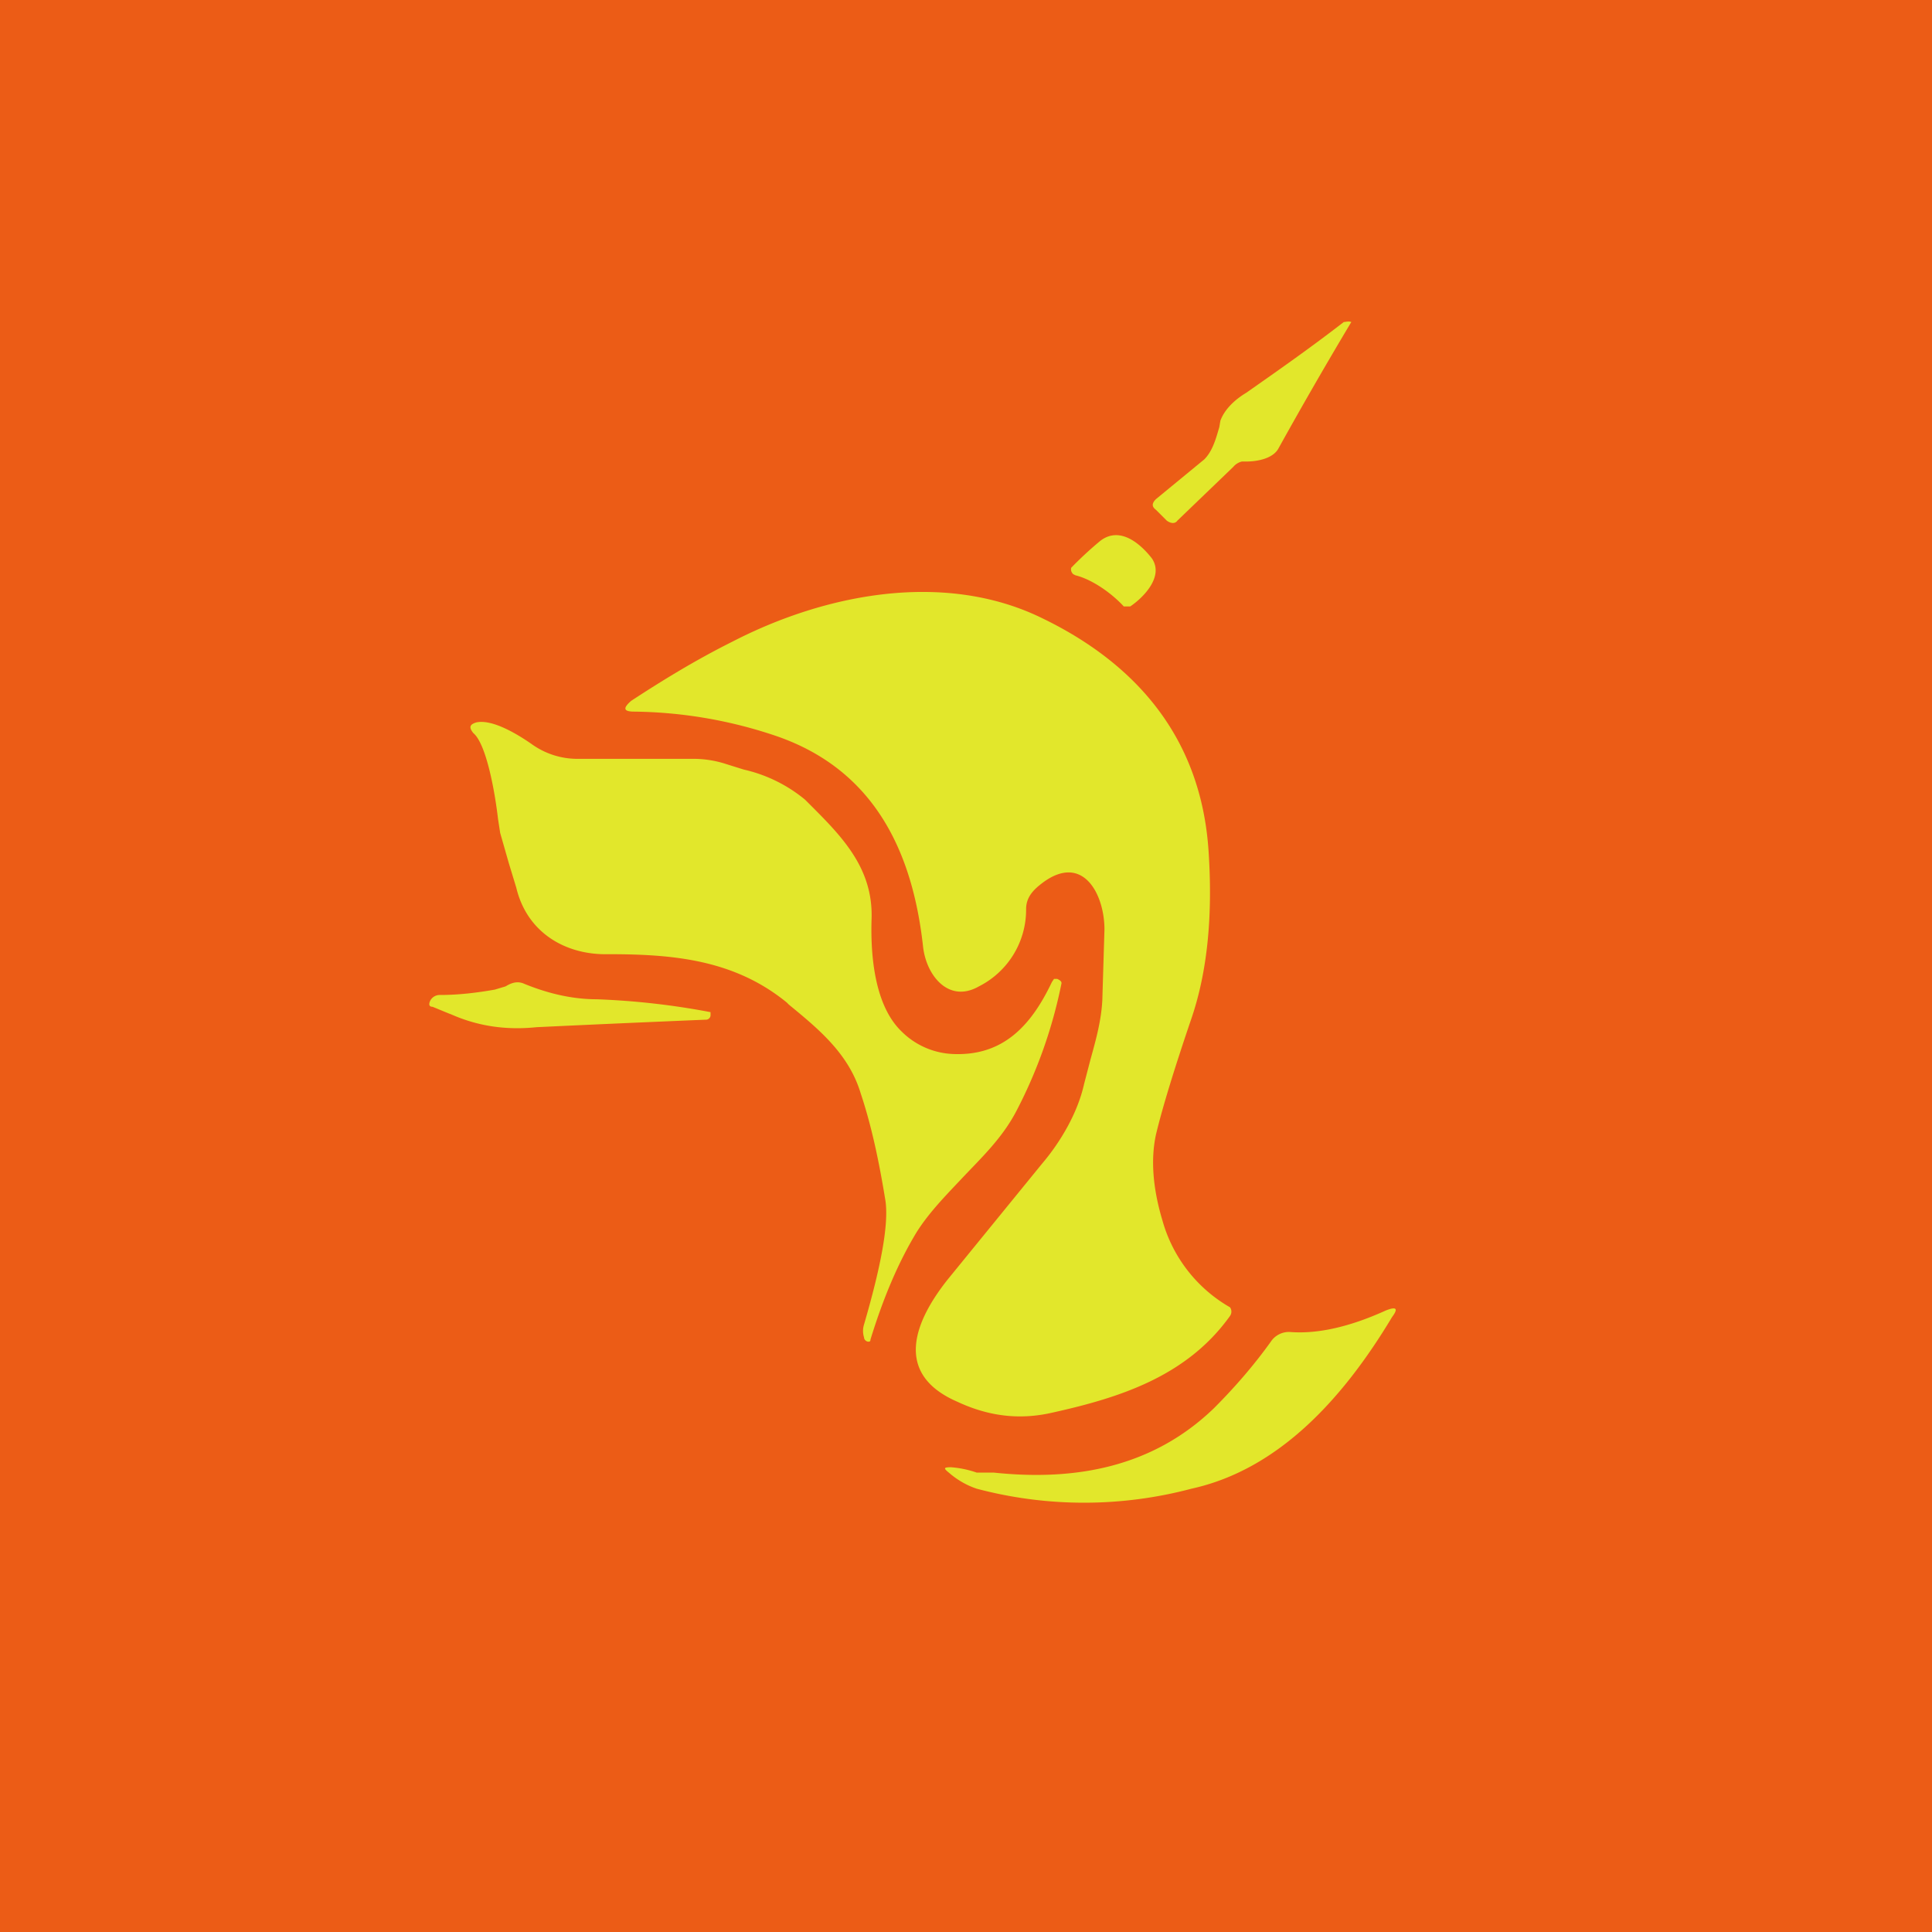
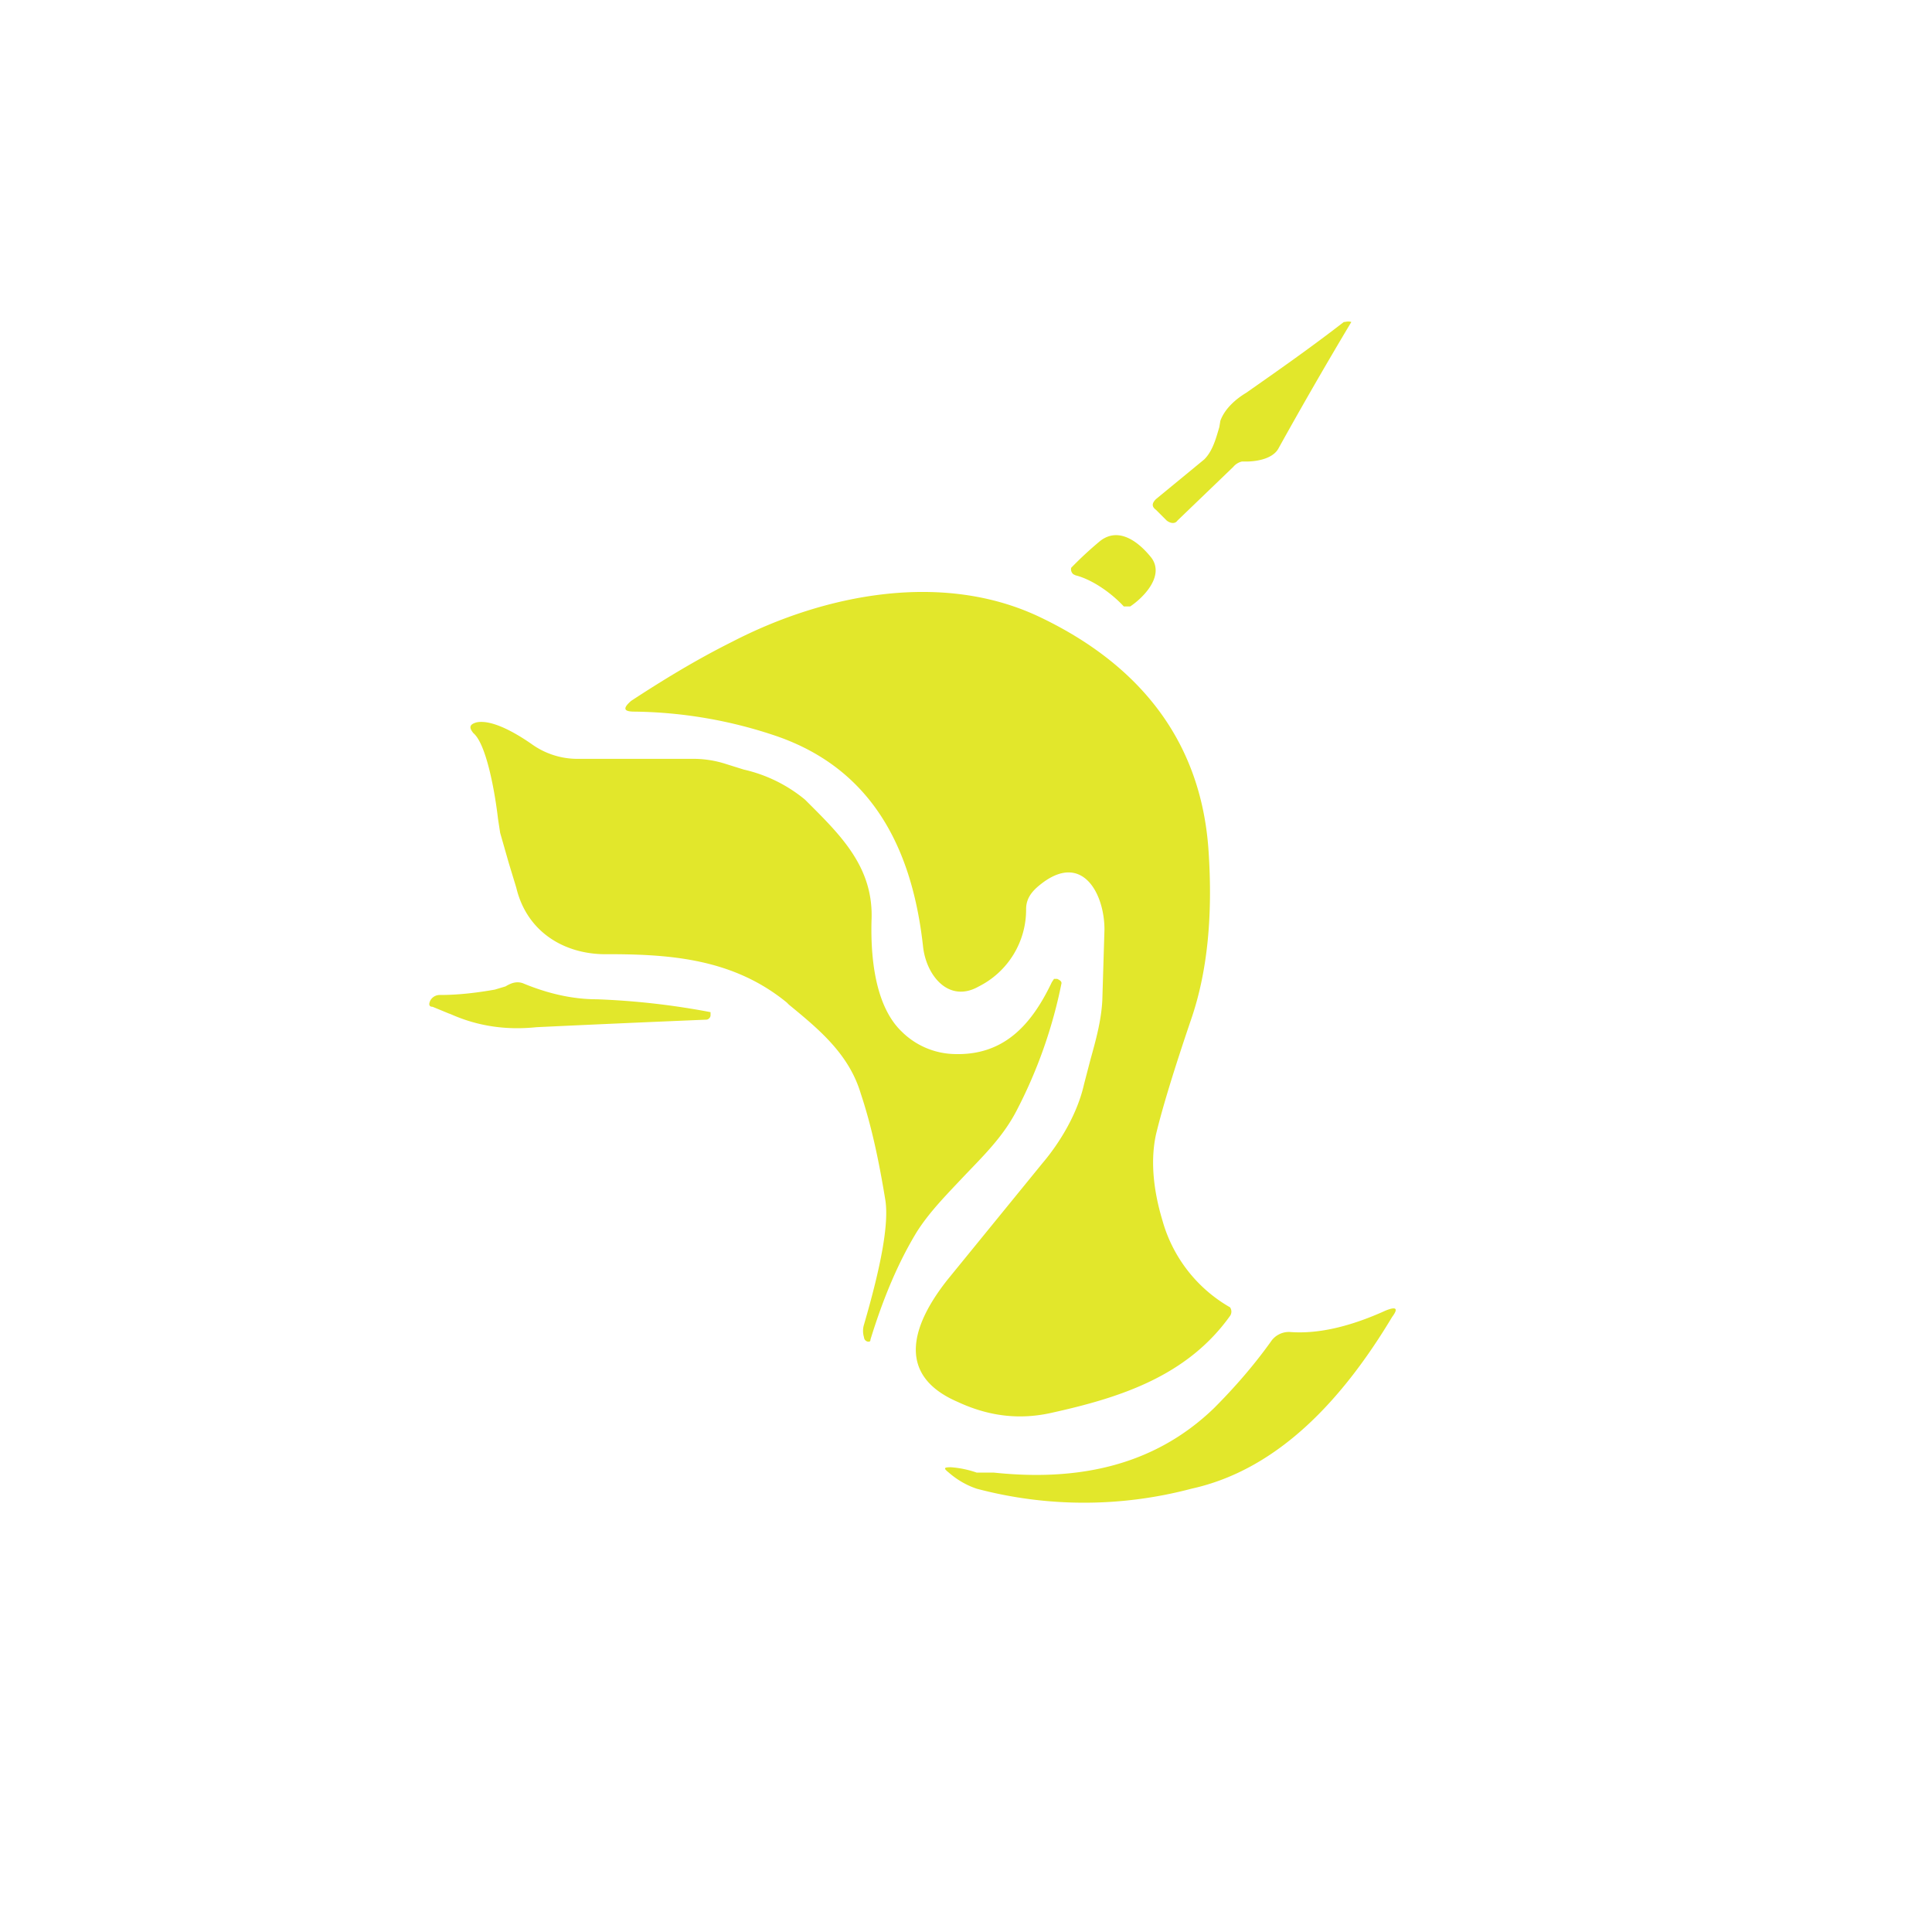
<svg xmlns="http://www.w3.org/2000/svg" width="18" height="18" viewBox="0 0 18 18">
-   <path fill="#EC5C16" d="M0 0h18v18H0z" />
  <path d="M11.61 4.3c.11 0 .25-.03.3-.12A41.43 41.43 0 0 1 12.59 3c-.03-.01-.05 0-.07 0-.31.24-.61.45-.91.66-.1.06-.2.15-.24.26l-.01.06c-.03.1-.06.22-.14.3l-.45.37c-.04.04-.04.07 0 .1l.1.1c.04.03.08.03.1 0l.52-.5a.15.15 0 0 1 .08-.05h.05Zm-1.59 1.06c.16.04.34.17.45.29h.06c.12-.08.32-.28.2-.45-.11-.14-.3-.3-.48-.16a3.4 3.4 0 0 0-.27.25.06.06 0 0 0 .02.06l.02.01Zm-2.78 1.5a4.26 4.26 0 0 0-1.33-.23c-.1 0-.11-.03-.03-.1.29-.19.6-.38.94-.55.87-.45 1.97-.66 2.87-.23.88.42 1.5 1.11 1.57 2.18.04.6-.01 1.12-.16 1.56-.16.47-.27.83-.33 1.08-.05.23-.03.5.06.8a1.35 1.35 0 0 0 .63.81.07.07 0 0 1 0 .08c-.4.56-1.02.76-1.65.9-.3.07-.59.04-.89-.1-.6-.26-.4-.75-.09-1.14l.88-1.08c.17-.2.33-.47.39-.74l.06-.23c.05-.18.1-.36.11-.55l.02-.66c0-.33-.2-.71-.57-.44-.08.06-.16.13-.16.25a.8.8 0 0 1-.44.72c-.28.16-.49-.1-.52-.37-.1-.91-.47-1.65-1.36-1.96ZM9.8 9.15c-.19.4-.45.69-.92.67a.72.72 0 0 1-.48-.21c-.25-.24-.29-.7-.28-1.04.02-.5-.3-.8-.62-1.12a1.37 1.37 0 0 0-.57-.28l-.16-.05a.99.99 0 0 0-.33-.05H5.38a.73.73 0 0 1-.43-.14c-.13-.09-.36-.23-.51-.2-.07.02-.07.05-.03.1.12.1.2.54.23.8l.02.13.08.28.07.23c.1.42.46.63.86.62.6 0 1.17.05 1.66.45l.02.02c.28.23.56.46.67.83.1.3.17.63.23 1 .03.22-.04.6-.2 1.15a.2.2 0 0 0 0 .12c0 .02.02.04.04.04.01 0 .02 0 .02-.02.12-.39.26-.72.43-1 .12-.19.28-.35.43-.51.18-.19.37-.37.5-.62a4.47 4.47 0 0 0 .42-1.19c0-.02-.02-.03-.04-.04h-.03l-.02.03Zm-5.6.3-.17-.07c-.03 0-.04-.02-.02-.06a.1.1 0 0 1 .09-.05c.17 0 .34-.02.51-.05l.1-.03c.05-.03.1-.05.16-.03.24.1.47.15.69.15a7.02 7.02 0 0 1 1.06.12v.03c0 .02-.02.04-.04.04A267.52 267.52 0 0 0 5 9.57c-.29.03-.56-.01-.82-.13Zm4.64 4.27c.08.07.17.12.26.15a3.9 3.9 0 0 0 2 0c.82-.18 1.42-.85 1.87-1.6.06-.08.04-.1-.06-.06-.33.15-.63.22-.89.2a.2.2 0 0 0-.1.02.2.2 0 0 0-.08.07c-.15.21-.33.42-.53.62-.57.55-1.29.68-2.05.6H9.1a.94.94 0 0 0-.24-.05c-.07 0-.07.01-.02.05Z" fill="#E2E72B" />
</svg>